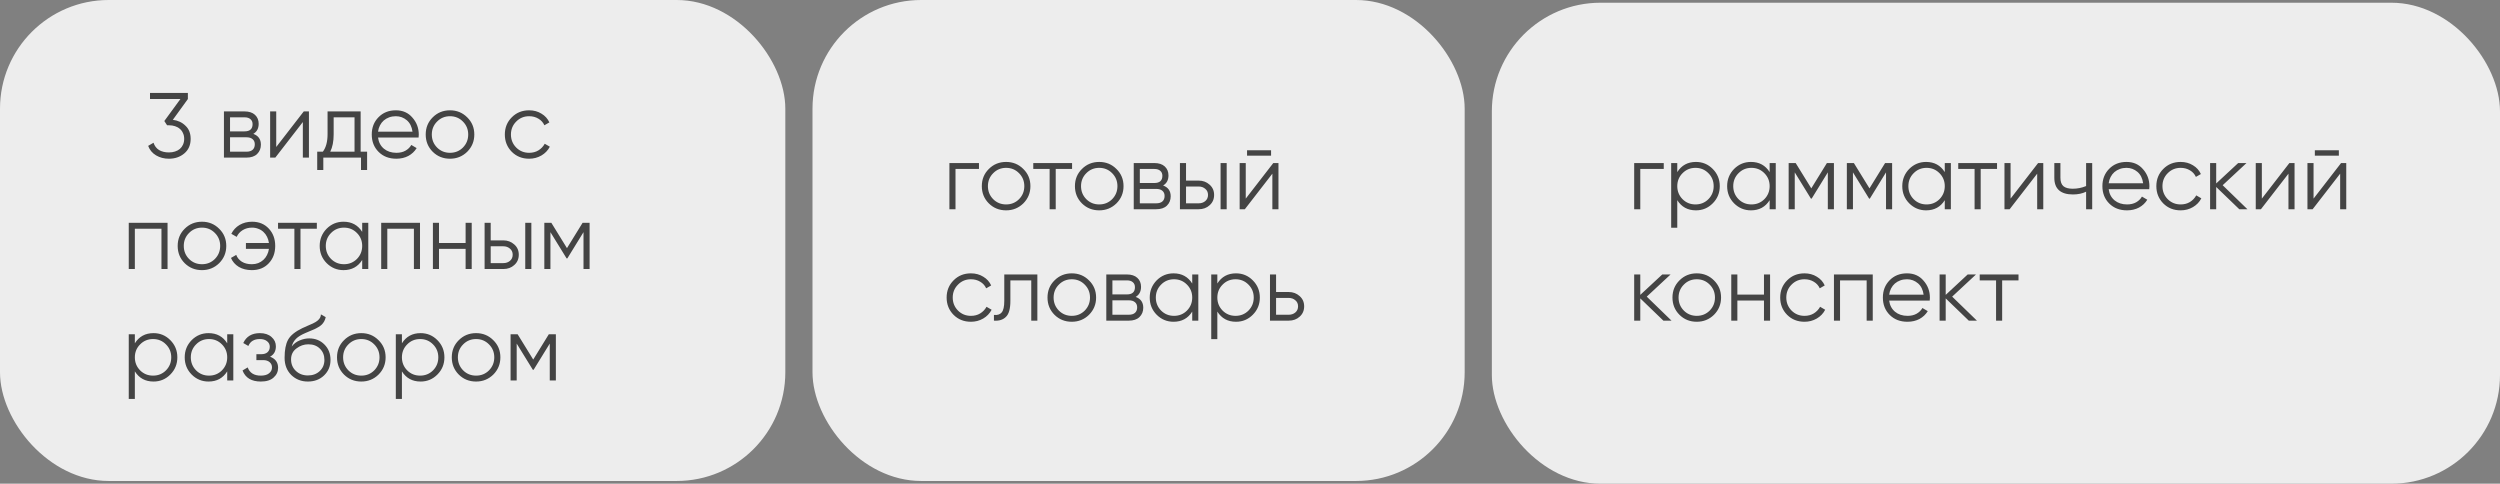
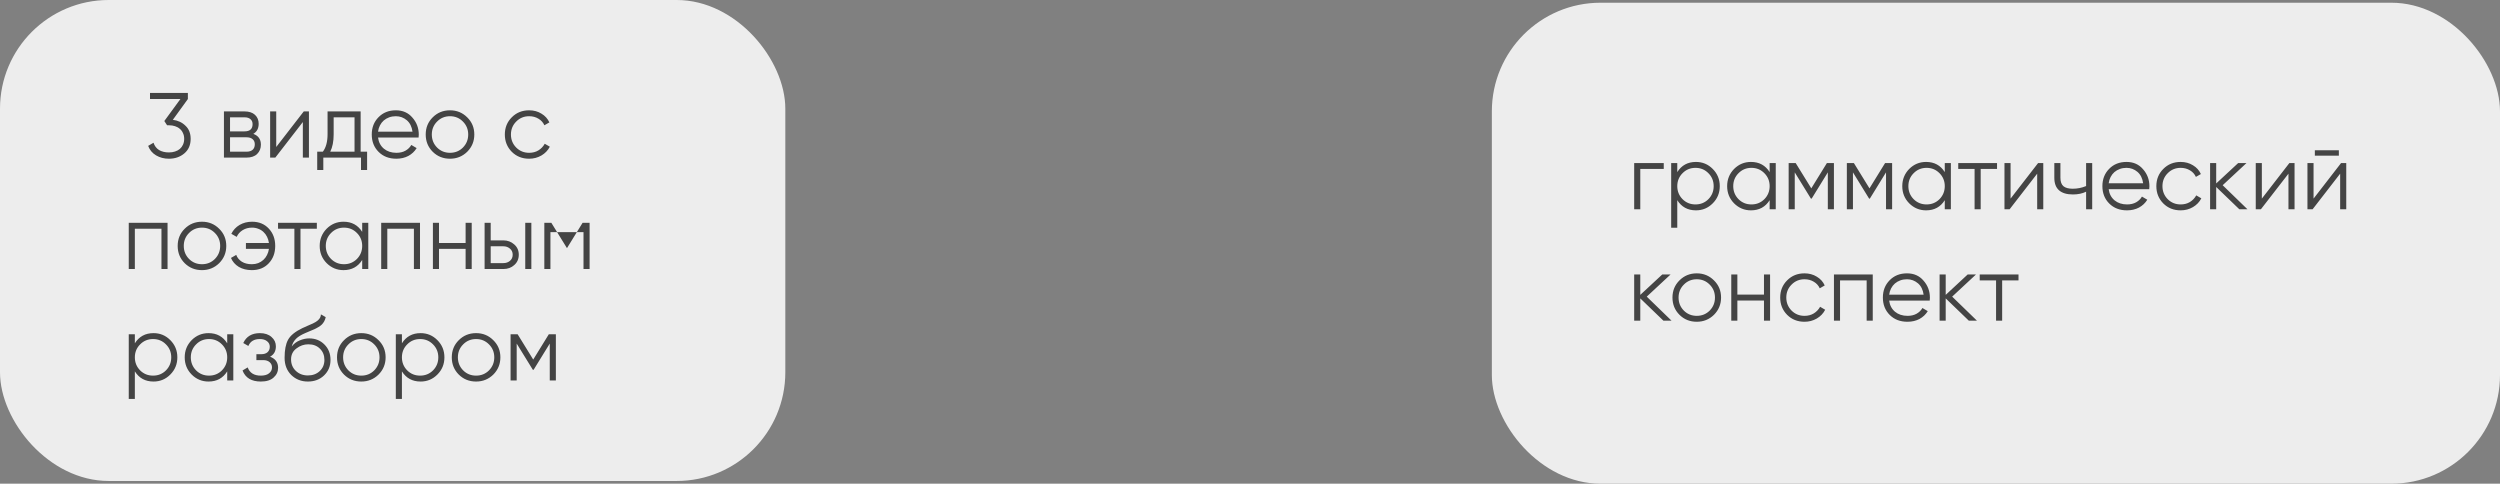
<svg xmlns="http://www.w3.org/2000/svg" width="920" height="178" viewBox="0 0 920 178" fill="none">
  <rect x="0" y="0" width="920" height="178" fill="#808080" stroke="none" />
  <rect data-figma-bg-blur-radius="15.2455" width="289" height="177" rx="40" fill="#EDEDED" />
-   <rect data-figma-bg-blur-radius="15.2455" x="299" width="240" height="177" rx="40" fill="#EDEDED" />
  <rect data-figma-bg-blur-radius="15.2455" x="549" y="1" width="371" height="177" rx="40" fill="#EDEDED" />
-   <path d="M63.598 44.094C65.479 44.321 67.043 45.057 68.29 46.304C69.537 47.483 70.16 49.081 70.16 51.098C70.16 53.365 69.378 55.155 67.814 56.47C66.273 57.762 64.391 58.408 62.17 58.408C60.402 58.408 58.827 58 57.444 57.184C56.061 56.368 55.087 55.201 54.52 53.682L56.492 52.526C56.877 53.705 57.557 54.6 58.532 55.212C59.529 55.801 60.742 56.096 62.17 56.096C62.986 56.096 63.734 55.983 64.414 55.756C65.117 55.529 65.706 55.212 66.182 54.804C66.681 54.373 67.066 53.852 67.338 53.24C67.633 52.605 67.78 51.891 67.78 51.098C67.78 50.305 67.633 49.602 67.338 48.99C67.066 48.355 66.681 47.834 66.182 47.426C65.706 46.995 65.117 46.667 64.414 46.44C63.734 46.213 62.986 46.1 62.17 46.1V46.066L62.136 46.1H61.49L60.47 44.536L66.386 36.444H55.2V34.2H69.14V36.444L63.598 44.094ZM93.221 49.262C95.08 49.942 96.009 51.268 96.009 53.24C96.009 54.623 95.545 55.767 94.615 56.674C93.709 57.558 92.394 58 90.671 58H82.409V41H89.991C91.646 41 92.927 41.419 93.833 42.258C94.74 43.097 95.193 44.196 95.193 45.556C95.193 47.256 94.536 48.491 93.221 49.262ZM84.653 43.176V48.344H89.991C91.963 48.344 92.949 47.46 92.949 45.692C92.949 44.899 92.689 44.287 92.167 43.856C91.669 43.403 90.943 43.176 89.991 43.176H84.653ZM90.671 55.824C91.691 55.824 92.462 55.586 92.983 55.11C93.505 54.634 93.765 53.965 93.765 53.104C93.765 52.311 93.505 51.687 92.983 51.234C92.462 50.758 91.691 50.52 90.671 50.52H84.653V55.824H90.671ZM111.785 41H113.689V58H111.445V44.91L101.313 58H99.409V41H101.653V54.09L111.785 41ZM132.715 55.824H135.095V62.556H132.851V58H118.979V62.556H116.735V55.824H118.809C119.965 54.305 120.543 52.163 120.543 49.398V41H132.715V55.824ZM130.471 55.824V43.176H122.787V49.398C122.787 52.027 122.367 54.169 121.529 55.824H130.471ZM145.679 40.592C148.218 40.592 150.247 41.487 151.765 43.278C153.329 45.046 154.111 47.143 154.111 49.568C154.111 49.681 154.1 49.829 154.077 50.01C154.077 50.191 154.066 50.395 154.043 50.622H139.117C139.344 52.345 140.069 53.716 141.293 54.736C142.517 55.733 144.047 56.232 145.883 56.232C147.175 56.232 148.286 55.971 149.215 55.45C150.167 54.906 150.881 54.203 151.357 53.342L153.329 54.498C152.581 55.722 151.561 56.685 150.269 57.388C148.977 58.068 147.504 58.408 145.849 58.408C143.175 58.408 140.999 57.569 139.321 55.892C137.644 54.215 136.805 52.084 136.805 49.5C136.805 46.939 137.633 44.819 139.287 43.142C140.942 41.442 143.073 40.592 145.679 40.592ZM145.679 42.768C144.795 42.768 143.979 42.904 143.231 43.176C142.483 43.448 141.815 43.833 141.225 44.332C140.659 44.831 140.194 45.431 139.831 46.134C139.469 46.837 139.231 47.607 139.117 48.446H151.799C151.55 46.633 150.859 45.239 149.725 44.264C148.547 43.267 147.198 42.768 145.679 42.768ZM171.927 55.858C170.181 57.558 168.073 58.408 165.603 58.408C163.087 58.408 160.967 57.558 159.245 55.858C157.522 54.135 156.661 52.016 156.661 49.5C156.661 46.984 157.522 44.876 159.245 43.176C160.967 41.453 163.087 40.592 165.603 40.592C168.096 40.592 170.204 41.453 171.927 43.176C173.672 44.876 174.545 46.984 174.545 49.5C174.545 51.993 173.672 54.113 171.927 55.858ZM160.843 54.294C162.135 55.586 163.721 56.232 165.603 56.232C167.484 56.232 169.071 55.586 170.363 54.294C171.655 52.979 172.301 51.381 172.301 49.5C172.301 47.619 171.655 46.032 170.363 44.74C169.071 43.425 167.484 42.768 165.603 42.768C163.721 42.768 162.135 43.425 160.843 44.74C159.551 46.032 158.905 47.619 158.905 49.5C158.905 51.381 159.551 52.979 160.843 54.294ZM194.722 58.408C192.161 58.408 190.03 57.558 188.33 55.858C186.63 54.135 185.78 52.016 185.78 49.5C185.78 46.984 186.63 44.876 188.33 43.176C190.03 41.453 192.161 40.592 194.722 40.592C196.422 40.592 197.929 41 199.244 41.816C200.581 42.609 201.556 43.686 202.168 45.046L200.332 46.1C199.879 45.08 199.153 44.275 198.156 43.686C197.159 43.074 196.014 42.768 194.722 42.768C192.841 42.768 191.254 43.425 189.962 44.74C188.67 46.032 188.024 47.619 188.024 49.5C188.024 51.381 188.67 52.979 189.962 54.294C191.254 55.586 192.841 56.232 194.722 56.232C196.014 56.232 197.147 55.937 198.122 55.348C199.119 54.736 199.901 53.92 200.468 52.9L202.338 53.988C201.635 55.348 200.604 56.425 199.244 57.218C197.884 58.011 196.377 58.408 194.722 58.408ZM61.66 82V99H59.416V84.176H49.624V99H47.38V82H61.66ZM80.651 96.858C78.906 98.558 76.798 99.408 74.327 99.408C71.811 99.408 69.692 98.558 67.969 96.858C66.247 95.135 65.385 93.016 65.385 90.5C65.385 87.984 66.247 85.876 67.969 84.176C69.692 82.453 71.811 81.592 74.327 81.592C76.821 81.592 78.929 82.453 80.651 84.176C82.397 85.876 83.269 87.984 83.269 90.5C83.269 92.993 82.397 95.113 80.651 96.858ZM69.567 95.294C70.859 96.586 72.446 97.232 74.327 97.232C76.209 97.232 77.795 96.586 79.087 95.294C80.379 93.979 81.025 92.381 81.025 90.5C81.025 88.619 80.379 87.032 79.087 85.74C77.795 84.425 76.209 83.768 74.327 83.768C72.446 83.768 70.859 84.425 69.567 85.74C68.275 87.032 67.629 88.619 67.629 90.5C67.629 92.381 68.275 93.979 69.567 95.294ZM92.745 81.592C95.306 81.592 97.368 82.442 98.933 84.142C100.497 85.819 101.279 87.939 101.279 90.5C101.279 93.084 100.485 95.215 98.898 96.892C97.335 98.569 95.26 99.408 92.677 99.408C90.841 99.408 89.243 99.011 87.882 98.218C86.545 97.402 85.582 96.303 84.993 94.92L86.93 93.798C87.316 94.841 88.007 95.679 89.004 96.314C90.002 96.926 91.226 97.232 92.677 97.232C93.515 97.232 94.297 97.096 95.022 96.824C95.748 96.529 96.382 96.133 96.927 95.634C97.471 95.135 97.912 94.546 98.252 93.866C98.615 93.163 98.853 92.404 98.966 91.588H90.501V89.412H98.966C98.853 88.596 98.626 87.848 98.287 87.168C97.947 86.465 97.504 85.865 96.96 85.366C96.439 84.867 95.816 84.482 95.091 84.21C94.365 83.915 93.583 83.768 92.745 83.768C91.453 83.768 90.308 84.074 89.311 84.686C88.313 85.298 87.576 86.125 87.1 87.168L85.129 86.046C85.808 84.663 86.817 83.575 88.154 82.782C89.514 81.989 91.044 81.592 92.745 81.592ZM116.597 82V84.176H110.579V99H108.335V84.176H102.317V82H116.597ZM133.287 82H135.531V99H133.287V95.668C131.723 98.161 129.434 99.408 126.419 99.408C123.994 99.408 121.92 98.547 120.197 96.824C118.497 95.101 117.647 92.993 117.647 90.5C117.647 88.029 118.497 85.921 120.197 84.176C121.92 82.453 123.994 81.592 126.419 81.592C129.434 81.592 131.723 82.839 133.287 85.332V82ZM121.829 95.294C123.121 96.586 124.708 97.232 126.589 97.232C128.47 97.232 130.057 96.586 131.349 95.294C132.641 93.979 133.287 92.381 133.287 90.5C133.287 88.619 132.641 87.032 131.349 85.74C130.057 84.425 128.47 83.768 126.589 83.768C124.708 83.768 123.121 84.425 121.829 85.74C120.537 87.032 119.891 88.619 119.891 90.5C119.891 92.381 120.537 93.979 121.829 95.294ZM154.562 82V99H152.318V84.176H142.526V99H140.282V82H154.562ZM171.344 82H173.588V99H171.344V91.588H161.552V99H159.308V82H161.552V89.412H171.344V82ZM185.235 88.46C186.799 88.46 188.136 88.959 189.247 89.956C190.358 90.931 190.913 92.189 190.913 93.73C190.913 95.294 190.358 96.563 189.247 97.538C188.182 98.513 186.844 99 185.235 99H178.333V82H180.577V88.46H185.235ZM193.293 82H195.537V99H193.293V82ZM185.235 96.824C186.187 96.824 186.992 96.552 187.649 96.008C188.329 95.441 188.669 94.682 188.669 93.73C188.669 92.778 188.329 92.03 187.649 91.486C186.992 90.919 186.187 90.636 185.235 90.636H180.577V96.824H185.235ZM216.974 82V99H214.73V85.434L208.78 95.09H208.508L202.558 85.434V99H200.314V82H202.898L208.644 91.316L214.39 82H216.974ZM56.492 122.592C58.917 122.592 60.98 123.453 62.68 125.176C64.403 126.899 65.264 129.007 65.264 131.5C65.264 133.993 64.403 136.101 62.68 137.824C60.98 139.547 58.917 140.408 56.492 140.408C53.477 140.408 51.188 139.161 49.624 136.668V146.8H47.38V123H49.624V126.332C51.188 123.839 53.477 122.592 56.492 122.592ZM51.562 136.294C52.854 137.586 54.441 138.232 56.322 138.232C58.203 138.232 59.79 137.586 61.082 136.294C62.374 134.979 63.02 133.381 63.02 131.5C63.02 129.619 62.374 128.032 61.082 126.74C59.79 125.425 58.203 124.768 56.322 124.768C54.441 124.768 52.854 125.425 51.562 126.74C50.27 128.032 49.624 129.619 49.624 131.5C49.624 133.381 50.27 134.979 51.562 136.294ZM83.615 123H85.859V140H83.615V136.668C82.051 139.161 79.762 140.408 76.747 140.408C74.322 140.408 72.248 139.547 70.525 137.824C68.825 136.101 67.975 133.993 67.975 131.5C67.975 129.029 68.825 126.921 70.525 125.176C72.248 123.453 74.322 122.592 76.747 122.592C79.762 122.592 82.051 123.839 83.615 126.332V123ZM72.157 136.294C73.449 137.586 75.036 138.232 76.917 138.232C78.799 138.232 80.385 137.586 81.677 136.294C82.969 134.979 83.615 133.381 83.615 131.5C83.615 129.619 82.969 128.032 81.677 126.74C80.385 125.425 78.799 124.768 76.917 124.768C75.036 124.768 73.449 125.425 72.157 126.74C70.865 128.032 70.219 129.619 70.219 131.5C70.219 133.381 70.865 134.979 72.157 136.294ZM99.382 131.262C101.354 132.01 102.34 133.37 102.34 135.342C102.34 136.77 101.785 137.971 100.674 138.946C99.609 139.921 98.045 140.408 95.983 140.408C92.537 140.408 90.293 139.048 89.251 136.328L91.154 135.206C91.88 137.223 93.489 138.232 95.983 138.232C97.297 138.232 98.306 137.949 99.008 137.382C99.734 136.815 100.096 136.09 100.096 135.206C100.096 134.413 99.802 133.767 99.213 133.268C98.646 132.769 97.853 132.52 96.832 132.52H94.35V130.344H96.153C97.127 130.344 97.886 130.106 98.43 129.63C98.997 129.131 99.281 128.451 99.281 127.59C99.281 126.774 98.952 126.105 98.294 125.584C97.637 125.04 96.753 124.768 95.642 124.768C93.512 124.768 92.095 125.618 91.392 127.318L89.522 126.23C90.656 123.805 92.696 122.592 95.642 122.592C97.433 122.592 98.861 123.068 99.927 124.02C100.992 124.949 101.524 126.094 101.524 127.454C101.524 129.222 100.81 130.491 99.382 131.262ZM113.299 140.408C110.874 140.408 108.834 139.603 107.179 137.994C105.547 136.362 104.731 134.254 104.731 131.67C104.731 128.769 105.162 126.547 106.023 125.006C106.884 123.442 108.63 122.025 111.259 120.756C111.508 120.643 111.792 120.518 112.109 120.382C112.449 120.223 112.823 120.053 113.231 119.872C114.024 119.555 114.648 119.283 115.101 119.056C115.441 118.897 115.781 118.716 116.121 118.512C116.484 118.285 116.812 118.036 117.107 117.764C117.402 117.492 117.64 117.186 117.821 116.846C118.002 116.483 118.093 116.098 118.093 115.69L119.861 116.71C119.748 117.277 119.566 117.787 119.317 118.24C119.045 118.716 118.762 119.101 118.467 119.396C118.195 119.691 117.753 120.019 117.141 120.382C116.846 120.563 116.586 120.711 116.359 120.824C116.132 120.937 115.928 121.039 115.747 121.13L114.047 121.844L112.449 122.524C111.656 122.864 110.976 123.204 110.409 123.544C109.842 123.884 109.355 124.258 108.947 124.666C108.562 125.051 108.233 125.482 107.961 125.958C107.712 126.411 107.508 126.933 107.349 127.522C108.12 126.502 109.094 125.754 110.273 125.278C111.452 124.779 112.619 124.53 113.775 124.53C116.042 124.53 117.912 125.278 119.385 126.774C120.881 128.247 121.629 130.14 121.629 132.452C121.629 134.741 120.836 136.645 119.249 138.164C117.685 139.66 115.702 140.408 113.299 140.408ZM113.299 138.164C115.067 138.164 116.518 137.631 117.651 136.566C118.807 135.478 119.385 134.107 119.385 132.452C119.385 130.775 118.841 129.403 117.753 128.338C116.688 127.25 115.26 126.706 113.469 126.706C111.86 126.706 110.398 127.216 109.083 128.236C107.768 129.211 107.111 130.548 107.111 132.248C107.111 133.971 107.7 135.387 108.879 136.498C110.058 137.609 111.531 138.164 113.299 138.164ZM139.288 137.858C137.543 139.558 135.435 140.408 132.964 140.408C130.448 140.408 128.329 139.558 126.606 137.858C124.883 136.135 124.022 134.016 124.022 131.5C124.022 128.984 124.883 126.876 126.606 125.176C128.329 123.453 130.448 122.592 132.964 122.592C135.457 122.592 137.565 123.453 139.288 125.176C141.033 126.876 141.906 128.984 141.906 131.5C141.906 133.993 141.033 136.113 139.288 137.858ZM128.204 136.294C129.496 137.586 131.083 138.232 132.964 138.232C134.845 138.232 136.432 137.586 137.724 136.294C139.016 134.979 139.662 133.381 139.662 131.5C139.662 129.619 139.016 128.032 137.724 126.74C136.432 125.425 134.845 124.768 132.964 124.768C131.083 124.768 129.496 125.425 128.204 126.74C126.912 128.032 126.266 129.619 126.266 131.5C126.266 133.381 126.912 134.979 128.204 136.294ZM154.773 122.592C157.199 122.592 159.261 123.453 160.961 125.176C162.684 126.899 163.545 129.007 163.545 131.5C163.545 133.993 162.684 136.101 160.961 137.824C159.261 139.547 157.199 140.408 154.773 140.408C151.759 140.408 149.469 139.161 147.905 136.668V146.8H145.661V123H147.905V126.332C149.469 123.839 151.759 122.592 154.773 122.592ZM149.843 136.294C151.135 137.586 152.722 138.232 154.603 138.232C156.485 138.232 158.071 137.586 159.363 136.294C160.655 134.979 161.301 133.381 161.301 131.5C161.301 129.619 160.655 128.032 159.363 126.74C158.071 125.425 156.485 124.768 154.603 124.768C152.722 124.768 151.135 125.425 149.843 126.74C148.551 128.032 147.905 129.619 147.905 131.5C147.905 133.381 148.551 134.979 149.843 136.294ZM181.522 137.858C179.777 139.558 177.669 140.408 175.198 140.408C172.682 140.408 170.563 139.558 168.84 137.858C167.118 136.135 166.256 134.016 166.256 131.5C166.256 128.984 167.118 126.876 168.84 125.176C170.563 123.453 172.682 122.592 175.198 122.592C177.692 122.592 179.8 123.453 181.522 125.176C183.268 126.876 184.14 128.984 184.14 131.5C184.14 133.993 183.268 136.113 181.522 137.858ZM170.438 136.294C171.73 137.586 173.317 138.232 175.198 138.232C177.08 138.232 178.666 137.586 179.958 136.294C181.25 134.979 181.896 133.381 181.896 131.5C181.896 129.619 181.25 128.032 179.958 126.74C178.666 125.425 177.08 124.768 175.198 124.768C173.317 124.768 171.73 125.425 170.438 126.74C169.146 128.032 168.5 129.619 168.5 131.5C168.5 133.381 169.146 134.979 170.438 136.294ZM204.556 123V140H202.312V126.434L196.362 136.09H196.09L190.14 126.434V140H187.896V123H190.48L196.226 132.316L201.972 123H204.556Z" fill="#444444" />
-   <path d="M360.26 60V62.176H351.624V77H349.38V60H360.26ZM376.575 74.858C374.83 76.558 372.722 77.408 370.251 77.408C367.735 77.408 365.616 76.558 363.893 74.858C362.171 73.135 361.309 71.016 361.309 68.5C361.309 65.984 362.171 63.876 363.893 62.176C365.616 60.453 367.735 59.592 370.251 59.592C372.745 59.592 374.853 60.453 376.575 62.176C378.321 63.876 379.193 65.984 379.193 68.5C379.193 70.993 378.321 73.113 376.575 74.858ZM365.491 73.294C366.783 74.586 368.37 75.232 370.251 75.232C372.133 75.232 373.719 74.586 375.011 73.294C376.303 71.979 376.949 70.381 376.949 68.5C376.949 66.619 376.303 65.032 375.011 63.74C373.719 62.425 372.133 61.768 370.251 61.768C368.37 61.768 366.783 62.425 365.491 63.74C364.199 65.032 363.553 66.619 363.553 68.5C363.553 70.381 364.199 71.979 365.491 73.294ZM394.524 60V62.176H388.506V77H386.262V62.176H380.244V60H394.524ZM410.841 74.858C409.096 76.558 406.988 77.408 404.517 77.408C402.001 77.408 399.882 76.558 398.159 74.858C396.436 73.135 395.575 71.016 395.575 68.5C395.575 65.984 396.436 63.876 398.159 62.176C399.882 60.453 402.001 59.592 404.517 59.592C407.01 59.592 409.118 60.453 410.841 62.176C412.586 63.876 413.459 65.984 413.459 68.5C413.459 70.993 412.586 73.113 410.841 74.858ZM399.757 73.294C401.049 74.586 402.636 75.232 404.517 75.232C406.398 75.232 407.985 74.586 409.277 73.294C410.569 71.979 411.215 70.381 411.215 68.5C411.215 66.619 410.569 65.032 409.277 63.74C407.985 62.425 406.398 61.768 404.517 61.768C402.636 61.768 401.049 62.425 399.757 63.74C398.465 65.032 397.819 66.619 397.819 68.5C397.819 70.381 398.465 71.979 399.757 73.294ZM428.026 68.262C429.885 68.942 430.814 70.268 430.814 72.24C430.814 73.623 430.349 74.767 429.42 75.674C428.513 76.558 427.199 77 425.476 77H417.214V60H424.796C426.451 60 427.731 60.419 428.638 61.258C429.545 62.097 429.998 63.196 429.998 64.556C429.998 66.256 429.341 67.491 428.026 68.262ZM419.458 62.176V67.344H424.796C426.768 67.344 427.754 66.46 427.754 64.692C427.754 63.899 427.493 63.287 426.972 62.856C426.473 62.403 425.748 62.176 424.796 62.176H419.458ZM425.476 74.824C426.496 74.824 427.267 74.586 427.788 74.11C428.309 73.634 428.57 72.965 428.57 72.104C428.57 71.311 428.309 70.687 427.788 70.234C427.267 69.758 426.496 69.52 425.476 69.52H419.458V74.824H425.476ZM441.116 66.46C442.68 66.46 444.017 66.959 445.128 67.956C446.239 68.931 446.794 70.189 446.794 71.73C446.794 73.294 446.239 74.563 445.128 75.538C444.063 76.513 442.725 77 441.116 77H434.214V60H436.458V66.46H441.116ZM449.174 60H451.418V77H449.174V60ZM441.116 74.824C442.068 74.824 442.873 74.552 443.53 74.008C444.21 73.441 444.55 72.682 444.55 71.73C444.55 70.778 444.21 70.03 443.53 69.486C442.873 68.919 442.068 68.636 441.116 68.636H436.458V74.824H441.116ZM458.914 57.28V55.308H467.754V57.28H458.914ZM468.57 60H470.474V77H468.23V63.91L458.098 77H456.194V60H458.438V73.09L468.57 60ZM357.302 118.408C354.741 118.408 352.61 117.558 350.91 115.858C349.21 114.135 348.36 112.016 348.36 109.5C348.36 106.984 349.21 104.876 350.91 103.176C352.61 101.453 354.741 100.592 357.302 100.592C359.002 100.592 360.509 101 361.824 101.816C363.161 102.609 364.136 103.686 364.748 105.046L362.912 106.1C362.459 105.08 361.733 104.275 360.736 103.686C359.739 103.074 358.594 102.768 357.302 102.768C355.421 102.768 353.834 103.425 352.542 104.74C351.25 106.032 350.604 107.619 350.604 109.5C350.604 111.381 351.25 112.979 352.542 114.294C353.834 115.586 355.421 116.232 357.302 116.232C358.594 116.232 359.727 115.937 360.702 115.348C361.699 114.736 362.481 113.92 363.048 112.9L364.918 113.988C364.215 115.348 363.184 116.425 361.824 117.218C360.464 118.011 358.957 118.408 357.302 118.408ZM381.748 101V118H379.504V103.176H371.82V110.758C371.82 113.614 371.276 115.563 370.188 116.606C369.122 117.671 367.649 118.136 365.768 118V115.892C367.06 116.028 368.012 115.722 368.624 114.974C369.258 114.226 369.576 112.821 369.576 110.758V101H381.748ZM400.747 115.858C399.002 117.558 396.894 118.408 394.423 118.408C391.907 118.408 389.788 117.558 388.065 115.858C386.342 114.135 385.481 112.016 385.481 109.5C385.481 106.984 386.342 104.876 388.065 103.176C389.788 101.453 391.907 100.592 394.423 100.592C396.916 100.592 399.024 101.453 400.747 103.176C402.492 104.876 403.365 106.984 403.365 109.5C403.365 111.993 402.492 114.113 400.747 115.858ZM389.663 114.294C390.955 115.586 392.542 116.232 394.423 116.232C396.304 116.232 397.891 115.586 399.183 114.294C400.475 112.979 401.121 111.381 401.121 109.5C401.121 107.619 400.475 106.032 399.183 104.74C397.891 103.425 396.304 102.768 394.423 102.768C392.542 102.768 390.955 103.425 389.663 104.74C388.371 106.032 387.725 107.619 387.725 109.5C387.725 111.381 388.371 112.979 389.663 114.294ZM417.932 109.262C419.791 109.942 420.72 111.268 420.72 113.24C420.72 114.623 420.256 115.767 419.326 116.674C418.42 117.558 417.105 118 415.382 118H407.12V101H414.702C416.357 101 417.638 101.419 418.544 102.258C419.451 103.097 419.904 104.196 419.904 105.556C419.904 107.256 419.247 108.491 417.932 109.262ZM409.364 103.176V108.344H414.702C416.674 108.344 417.66 107.46 417.66 105.692C417.66 104.899 417.4 104.287 416.878 103.856C416.38 103.403 415.654 103.176 414.702 103.176H409.364ZM415.382 115.824C416.402 115.824 417.173 115.586 417.694 115.11C418.216 114.634 418.476 113.965 418.476 113.104C418.476 112.311 418.216 111.687 417.694 111.234C417.173 110.758 416.402 110.52 415.382 110.52H409.364V115.824H415.382ZM438.74 101H440.984V118H438.74V114.668C437.176 117.161 434.887 118.408 431.872 118.408C429.447 118.408 427.373 117.547 425.65 115.824C423.95 114.101 423.1 111.993 423.1 109.5C423.1 107.029 423.95 104.921 425.65 103.176C427.373 101.453 429.447 100.592 431.872 100.592C434.887 100.592 437.176 101.839 438.74 104.332V101ZM427.282 114.294C428.574 115.586 430.161 116.232 432.042 116.232C433.924 116.232 435.51 115.586 436.802 114.294C438.094 112.979 438.74 111.381 438.74 109.5C438.74 107.619 438.094 106.032 436.802 104.74C435.51 103.425 433.924 102.768 432.042 102.768C430.161 102.768 428.574 103.425 427.282 104.74C425.99 106.032 425.344 107.619 425.344 109.5C425.344 111.381 425.99 112.979 427.282 114.294ZM454.847 100.592C457.273 100.592 459.335 101.453 461.035 103.176C462.758 104.899 463.619 107.007 463.619 109.5C463.619 111.993 462.758 114.101 461.035 115.824C459.335 117.547 457.273 118.408 454.847 118.408C451.833 118.408 449.543 117.161 447.979 114.668V124.8H445.735V101H447.979V104.332C449.543 101.839 451.833 100.592 454.847 100.592ZM449.917 114.294C451.209 115.586 452.796 116.232 454.677 116.232C456.559 116.232 458.145 115.586 459.437 114.294C460.729 112.979 461.375 111.381 461.375 109.5C461.375 107.619 460.729 106.032 459.437 104.74C458.145 103.425 456.559 102.768 454.677 102.768C452.796 102.768 451.209 103.425 449.917 104.74C448.625 106.032 447.979 107.619 447.979 109.5C447.979 111.381 448.625 112.979 449.917 114.294ZM474.253 107.46C475.817 107.46 477.154 107.959 478.265 108.956C479.375 109.931 479.931 111.189 479.931 112.73C479.931 114.294 479.375 115.563 478.265 116.538C477.199 117.513 475.862 118 474.253 118H467.351V101H469.595V107.46H474.253ZM474.253 115.824C475.205 115.824 476.009 115.552 476.667 115.008C477.347 114.441 477.687 113.682 477.687 112.73C477.687 111.778 477.347 111.03 476.667 110.486C476.009 109.919 475.205 109.636 474.253 109.636H469.595V115.824H474.253Z" fill="#444444" />
+   <path d="M63.598 44.094C65.479 44.321 67.043 45.057 68.29 46.304C69.537 47.483 70.16 49.081 70.16 51.098C70.16 53.365 69.378 55.155 67.814 56.47C66.273 57.762 64.391 58.408 62.17 58.408C60.402 58.408 58.827 58 57.444 57.184C56.061 56.368 55.087 55.201 54.52 53.682L56.492 52.526C56.877 53.705 57.557 54.6 58.532 55.212C59.529 55.801 60.742 56.096 62.17 56.096C62.986 56.096 63.734 55.983 64.414 55.756C65.117 55.529 65.706 55.212 66.182 54.804C66.681 54.373 67.066 53.852 67.338 53.24C67.633 52.605 67.78 51.891 67.78 51.098C67.78 50.305 67.633 49.602 67.338 48.99C67.066 48.355 66.681 47.834 66.182 47.426C65.706 46.995 65.117 46.667 64.414 46.44C63.734 46.213 62.986 46.1 62.17 46.1V46.066L62.136 46.1H61.49L60.47 44.536L66.386 36.444H55.2V34.2H69.14V36.444L63.598 44.094ZM93.221 49.262C95.08 49.942 96.009 51.268 96.009 53.24C96.009 54.623 95.545 55.767 94.615 56.674C93.709 57.558 92.394 58 90.671 58H82.409V41H89.991C91.646 41 92.927 41.419 93.833 42.258C94.74 43.097 95.193 44.196 95.193 45.556C95.193 47.256 94.536 48.491 93.221 49.262ZM84.653 43.176V48.344H89.991C91.963 48.344 92.949 47.46 92.949 45.692C92.949 44.899 92.689 44.287 92.167 43.856C91.669 43.403 90.943 43.176 89.991 43.176H84.653ZM90.671 55.824C91.691 55.824 92.462 55.586 92.983 55.11C93.505 54.634 93.765 53.965 93.765 53.104C93.765 52.311 93.505 51.687 92.983 51.234C92.462 50.758 91.691 50.52 90.671 50.52H84.653V55.824H90.671ZM111.785 41H113.689V58H111.445V44.91L101.313 58H99.409V41H101.653V54.09L111.785 41ZM132.715 55.824H135.095V62.556H132.851V58H118.979V62.556H116.735V55.824H118.809C119.965 54.305 120.543 52.163 120.543 49.398V41H132.715V55.824ZM130.471 55.824V43.176H122.787V49.398C122.787 52.027 122.367 54.169 121.529 55.824H130.471ZM145.679 40.592C148.218 40.592 150.247 41.487 151.765 43.278C153.329 45.046 154.111 47.143 154.111 49.568C154.111 49.681 154.1 49.829 154.077 50.01C154.077 50.191 154.066 50.395 154.043 50.622H139.117C139.344 52.345 140.069 53.716 141.293 54.736C142.517 55.733 144.047 56.232 145.883 56.232C147.175 56.232 148.286 55.971 149.215 55.45C150.167 54.906 150.881 54.203 151.357 53.342L153.329 54.498C152.581 55.722 151.561 56.685 150.269 57.388C148.977 58.068 147.504 58.408 145.849 58.408C143.175 58.408 140.999 57.569 139.321 55.892C137.644 54.215 136.805 52.084 136.805 49.5C136.805 46.939 137.633 44.819 139.287 43.142C140.942 41.442 143.073 40.592 145.679 40.592ZM145.679 42.768C144.795 42.768 143.979 42.904 143.231 43.176C142.483 43.448 141.815 43.833 141.225 44.332C140.659 44.831 140.194 45.431 139.831 46.134C139.469 46.837 139.231 47.607 139.117 48.446H151.799C151.55 46.633 150.859 45.239 149.725 44.264C148.547 43.267 147.198 42.768 145.679 42.768ZM171.927 55.858C170.181 57.558 168.073 58.408 165.603 58.408C163.087 58.408 160.967 57.558 159.245 55.858C157.522 54.135 156.661 52.016 156.661 49.5C156.661 46.984 157.522 44.876 159.245 43.176C160.967 41.453 163.087 40.592 165.603 40.592C168.096 40.592 170.204 41.453 171.927 43.176C173.672 44.876 174.545 46.984 174.545 49.5C174.545 51.993 173.672 54.113 171.927 55.858ZM160.843 54.294C162.135 55.586 163.721 56.232 165.603 56.232C167.484 56.232 169.071 55.586 170.363 54.294C171.655 52.979 172.301 51.381 172.301 49.5C172.301 47.619 171.655 46.032 170.363 44.74C169.071 43.425 167.484 42.768 165.603 42.768C163.721 42.768 162.135 43.425 160.843 44.74C159.551 46.032 158.905 47.619 158.905 49.5C158.905 51.381 159.551 52.979 160.843 54.294ZM194.722 58.408C192.161 58.408 190.03 57.558 188.33 55.858C186.63 54.135 185.78 52.016 185.78 49.5C185.78 46.984 186.63 44.876 188.33 43.176C190.03 41.453 192.161 40.592 194.722 40.592C196.422 40.592 197.929 41 199.244 41.816C200.581 42.609 201.556 43.686 202.168 45.046L200.332 46.1C199.879 45.08 199.153 44.275 198.156 43.686C197.159 43.074 196.014 42.768 194.722 42.768C192.841 42.768 191.254 43.425 189.962 44.74C188.67 46.032 188.024 47.619 188.024 49.5C188.024 51.381 188.67 52.979 189.962 54.294C191.254 55.586 192.841 56.232 194.722 56.232C196.014 56.232 197.147 55.937 198.122 55.348C199.119 54.736 199.901 53.92 200.468 52.9L202.338 53.988C201.635 55.348 200.604 56.425 199.244 57.218C197.884 58.011 196.377 58.408 194.722 58.408ZM61.66 82V99H59.416V84.176H49.624V99H47.38V82H61.66ZM80.651 96.858C78.906 98.558 76.798 99.408 74.327 99.408C71.811 99.408 69.692 98.558 67.969 96.858C66.247 95.135 65.385 93.016 65.385 90.5C65.385 87.984 66.247 85.876 67.969 84.176C69.692 82.453 71.811 81.592 74.327 81.592C76.821 81.592 78.929 82.453 80.651 84.176C82.397 85.876 83.269 87.984 83.269 90.5C83.269 92.993 82.397 95.113 80.651 96.858ZM69.567 95.294C70.859 96.586 72.446 97.232 74.327 97.232C76.209 97.232 77.795 96.586 79.087 95.294C80.379 93.979 81.025 92.381 81.025 90.5C81.025 88.619 80.379 87.032 79.087 85.74C77.795 84.425 76.209 83.768 74.327 83.768C72.446 83.768 70.859 84.425 69.567 85.74C68.275 87.032 67.629 88.619 67.629 90.5C67.629 92.381 68.275 93.979 69.567 95.294ZM92.745 81.592C95.306 81.592 97.368 82.442 98.933 84.142C100.497 85.819 101.279 87.939 101.279 90.5C101.279 93.084 100.485 95.215 98.898 96.892C97.335 98.569 95.26 99.408 92.677 99.408C90.841 99.408 89.243 99.011 87.882 98.218C86.545 97.402 85.582 96.303 84.993 94.92L86.93 93.798C87.316 94.841 88.007 95.679 89.004 96.314C90.002 96.926 91.226 97.232 92.677 97.232C93.515 97.232 94.297 97.096 95.022 96.824C95.748 96.529 96.382 96.133 96.927 95.634C97.471 95.135 97.912 94.546 98.252 93.866C98.615 93.163 98.853 92.404 98.966 91.588H90.501V89.412H98.966C98.853 88.596 98.626 87.848 98.287 87.168C97.947 86.465 97.504 85.865 96.96 85.366C96.439 84.867 95.816 84.482 95.091 84.21C94.365 83.915 93.583 83.768 92.745 83.768C91.453 83.768 90.308 84.074 89.311 84.686C88.313 85.298 87.576 86.125 87.1 87.168L85.129 86.046C85.808 84.663 86.817 83.575 88.154 82.782C89.514 81.989 91.044 81.592 92.745 81.592ZM116.597 82V84.176H110.579V99H108.335V84.176H102.317V82H116.597ZM133.287 82H135.531V99H133.287V95.668C131.723 98.161 129.434 99.408 126.419 99.408C123.994 99.408 121.92 98.547 120.197 96.824C118.497 95.101 117.647 92.993 117.647 90.5C117.647 88.029 118.497 85.921 120.197 84.176C121.92 82.453 123.994 81.592 126.419 81.592C129.434 81.592 131.723 82.839 133.287 85.332V82ZM121.829 95.294C123.121 96.586 124.708 97.232 126.589 97.232C128.47 97.232 130.057 96.586 131.349 95.294C132.641 93.979 133.287 92.381 133.287 90.5C133.287 88.619 132.641 87.032 131.349 85.74C130.057 84.425 128.47 83.768 126.589 83.768C124.708 83.768 123.121 84.425 121.829 85.74C120.537 87.032 119.891 88.619 119.891 90.5C119.891 92.381 120.537 93.979 121.829 95.294ZM154.562 82V99H152.318V84.176H142.526V99H140.282V82H154.562ZM171.344 82H173.588V99H171.344V91.588H161.552V99H159.308V82H161.552V89.412H171.344V82ZM185.235 88.46C186.799 88.46 188.136 88.959 189.247 89.956C190.358 90.931 190.913 92.189 190.913 93.73C190.913 95.294 190.358 96.563 189.247 97.538C188.182 98.513 186.844 99 185.235 99H178.333V82H180.577V88.46H185.235ZM193.293 82H195.537V99H193.293V82ZM185.235 96.824C186.187 96.824 186.992 96.552 187.649 96.008C188.329 95.441 188.669 94.682 188.669 93.73C188.669 92.778 188.329 92.03 187.649 91.486C186.992 90.919 186.187 90.636 185.235 90.636H180.577V96.824H185.235ZM216.974 82V99H214.73V85.434H208.508L202.558 85.434V99H200.314V82H202.898L208.644 91.316L214.39 82H216.974ZM56.492 122.592C58.917 122.592 60.98 123.453 62.68 125.176C64.403 126.899 65.264 129.007 65.264 131.5C65.264 133.993 64.403 136.101 62.68 137.824C60.98 139.547 58.917 140.408 56.492 140.408C53.477 140.408 51.188 139.161 49.624 136.668V146.8H47.38V123H49.624V126.332C51.188 123.839 53.477 122.592 56.492 122.592ZM51.562 136.294C52.854 137.586 54.441 138.232 56.322 138.232C58.203 138.232 59.79 137.586 61.082 136.294C62.374 134.979 63.02 133.381 63.02 131.5C63.02 129.619 62.374 128.032 61.082 126.74C59.79 125.425 58.203 124.768 56.322 124.768C54.441 124.768 52.854 125.425 51.562 126.74C50.27 128.032 49.624 129.619 49.624 131.5C49.624 133.381 50.27 134.979 51.562 136.294ZM83.615 123H85.859V140H83.615V136.668C82.051 139.161 79.762 140.408 76.747 140.408C74.322 140.408 72.248 139.547 70.525 137.824C68.825 136.101 67.975 133.993 67.975 131.5C67.975 129.029 68.825 126.921 70.525 125.176C72.248 123.453 74.322 122.592 76.747 122.592C79.762 122.592 82.051 123.839 83.615 126.332V123ZM72.157 136.294C73.449 137.586 75.036 138.232 76.917 138.232C78.799 138.232 80.385 137.586 81.677 136.294C82.969 134.979 83.615 133.381 83.615 131.5C83.615 129.619 82.969 128.032 81.677 126.74C80.385 125.425 78.799 124.768 76.917 124.768C75.036 124.768 73.449 125.425 72.157 126.74C70.865 128.032 70.219 129.619 70.219 131.5C70.219 133.381 70.865 134.979 72.157 136.294ZM99.382 131.262C101.354 132.01 102.34 133.37 102.34 135.342C102.34 136.77 101.785 137.971 100.674 138.946C99.609 139.921 98.045 140.408 95.983 140.408C92.537 140.408 90.293 139.048 89.251 136.328L91.154 135.206C91.88 137.223 93.489 138.232 95.983 138.232C97.297 138.232 98.306 137.949 99.008 137.382C99.734 136.815 100.096 136.09 100.096 135.206C100.096 134.413 99.802 133.767 99.213 133.268C98.646 132.769 97.853 132.52 96.832 132.52H94.35V130.344H96.153C97.127 130.344 97.886 130.106 98.43 129.63C98.997 129.131 99.281 128.451 99.281 127.59C99.281 126.774 98.952 126.105 98.294 125.584C97.637 125.04 96.753 124.768 95.642 124.768C93.512 124.768 92.095 125.618 91.392 127.318L89.522 126.23C90.656 123.805 92.696 122.592 95.642 122.592C97.433 122.592 98.861 123.068 99.927 124.02C100.992 124.949 101.524 126.094 101.524 127.454C101.524 129.222 100.81 130.491 99.382 131.262ZM113.299 140.408C110.874 140.408 108.834 139.603 107.179 137.994C105.547 136.362 104.731 134.254 104.731 131.67C104.731 128.769 105.162 126.547 106.023 125.006C106.884 123.442 108.63 122.025 111.259 120.756C111.508 120.643 111.792 120.518 112.109 120.382C112.449 120.223 112.823 120.053 113.231 119.872C114.024 119.555 114.648 119.283 115.101 119.056C115.441 118.897 115.781 118.716 116.121 118.512C116.484 118.285 116.812 118.036 117.107 117.764C117.402 117.492 117.64 117.186 117.821 116.846C118.002 116.483 118.093 116.098 118.093 115.69L119.861 116.71C119.748 117.277 119.566 117.787 119.317 118.24C119.045 118.716 118.762 119.101 118.467 119.396C118.195 119.691 117.753 120.019 117.141 120.382C116.846 120.563 116.586 120.711 116.359 120.824C116.132 120.937 115.928 121.039 115.747 121.13L114.047 121.844L112.449 122.524C111.656 122.864 110.976 123.204 110.409 123.544C109.842 123.884 109.355 124.258 108.947 124.666C108.562 125.051 108.233 125.482 107.961 125.958C107.712 126.411 107.508 126.933 107.349 127.522C108.12 126.502 109.094 125.754 110.273 125.278C111.452 124.779 112.619 124.53 113.775 124.53C116.042 124.53 117.912 125.278 119.385 126.774C120.881 128.247 121.629 130.14 121.629 132.452C121.629 134.741 120.836 136.645 119.249 138.164C117.685 139.66 115.702 140.408 113.299 140.408ZM113.299 138.164C115.067 138.164 116.518 137.631 117.651 136.566C118.807 135.478 119.385 134.107 119.385 132.452C119.385 130.775 118.841 129.403 117.753 128.338C116.688 127.25 115.26 126.706 113.469 126.706C111.86 126.706 110.398 127.216 109.083 128.236C107.768 129.211 107.111 130.548 107.111 132.248C107.111 133.971 107.7 135.387 108.879 136.498C110.058 137.609 111.531 138.164 113.299 138.164ZM139.288 137.858C137.543 139.558 135.435 140.408 132.964 140.408C130.448 140.408 128.329 139.558 126.606 137.858C124.883 136.135 124.022 134.016 124.022 131.5C124.022 128.984 124.883 126.876 126.606 125.176C128.329 123.453 130.448 122.592 132.964 122.592C135.457 122.592 137.565 123.453 139.288 125.176C141.033 126.876 141.906 128.984 141.906 131.5C141.906 133.993 141.033 136.113 139.288 137.858ZM128.204 136.294C129.496 137.586 131.083 138.232 132.964 138.232C134.845 138.232 136.432 137.586 137.724 136.294C139.016 134.979 139.662 133.381 139.662 131.5C139.662 129.619 139.016 128.032 137.724 126.74C136.432 125.425 134.845 124.768 132.964 124.768C131.083 124.768 129.496 125.425 128.204 126.74C126.912 128.032 126.266 129.619 126.266 131.5C126.266 133.381 126.912 134.979 128.204 136.294ZM154.773 122.592C157.199 122.592 159.261 123.453 160.961 125.176C162.684 126.899 163.545 129.007 163.545 131.5C163.545 133.993 162.684 136.101 160.961 137.824C159.261 139.547 157.199 140.408 154.773 140.408C151.759 140.408 149.469 139.161 147.905 136.668V146.8H145.661V123H147.905V126.332C149.469 123.839 151.759 122.592 154.773 122.592ZM149.843 136.294C151.135 137.586 152.722 138.232 154.603 138.232C156.485 138.232 158.071 137.586 159.363 136.294C160.655 134.979 161.301 133.381 161.301 131.5C161.301 129.619 160.655 128.032 159.363 126.74C158.071 125.425 156.485 124.768 154.603 124.768C152.722 124.768 151.135 125.425 149.843 126.74C148.551 128.032 147.905 129.619 147.905 131.5C147.905 133.381 148.551 134.979 149.843 136.294ZM181.522 137.858C179.777 139.558 177.669 140.408 175.198 140.408C172.682 140.408 170.563 139.558 168.84 137.858C167.118 136.135 166.256 134.016 166.256 131.5C166.256 128.984 167.118 126.876 168.84 125.176C170.563 123.453 172.682 122.592 175.198 122.592C177.692 122.592 179.8 123.453 181.522 125.176C183.268 126.876 184.14 128.984 184.14 131.5C184.14 133.993 183.268 136.113 181.522 137.858ZM170.438 136.294C171.73 137.586 173.317 138.232 175.198 138.232C177.08 138.232 178.666 137.586 179.958 136.294C181.25 134.979 181.896 133.381 181.896 131.5C181.896 129.619 181.25 128.032 179.958 126.74C178.666 125.425 177.08 124.768 175.198 124.768C173.317 124.768 171.73 125.425 170.438 126.74C169.146 128.032 168.5 129.619 168.5 131.5C168.5 133.381 169.146 134.979 170.438 136.294ZM204.556 123V140H202.312V126.434L196.362 136.09H196.09L190.14 126.434V140H187.896V123H190.48L196.226 132.316L201.972 123H204.556Z" fill="#444444" />
  <path d="M612.26 60V62.176H603.624V77H601.38V60H612.26ZM624.105 59.592C626.531 59.592 628.593 60.453 630.293 62.176C632.016 63.899 632.877 66.007 632.877 68.5C632.877 70.993 632.016 73.101 630.293 74.824C628.593 76.547 626.531 77.408 624.105 77.408C621.091 77.408 618.801 76.161 617.237 73.668V83.8H614.993V60H617.237V63.332C618.801 60.839 621.091 59.592 624.105 59.592ZM619.175 73.294C620.467 74.586 622.054 75.232 623.935 75.232C625.817 75.232 627.403 74.586 628.695 73.294C629.987 71.979 630.633 70.381 630.633 68.5C630.633 66.619 629.987 65.032 628.695 63.74C627.403 62.425 625.817 61.768 623.935 61.768C622.054 61.768 620.467 62.425 619.175 63.74C617.883 65.032 617.237 66.619 617.237 68.5C617.237 70.381 617.883 71.979 619.175 73.294ZM651.229 60H653.473V77H651.229V73.668C649.665 76.161 647.375 77.408 644.361 77.408C641.935 77.408 639.861 76.547 638.139 74.824C636.439 73.101 635.589 70.993 635.589 68.5C635.589 66.029 636.439 63.921 638.139 62.176C639.861 60.453 641.935 59.592 644.361 59.592C647.375 59.592 649.665 60.839 651.229 63.332V60ZM639.771 73.294C641.063 74.586 642.649 75.232 644.531 75.232C646.412 75.232 647.999 74.586 649.291 73.294C650.583 71.979 651.229 70.381 651.229 68.5C651.229 66.619 650.583 65.032 649.291 63.74C647.999 62.425 646.412 61.768 644.531 61.768C642.649 61.768 641.063 62.425 639.771 63.74C638.479 65.032 637.833 66.619 637.833 68.5C637.833 70.381 638.479 71.979 639.771 73.294ZM674.884 60V77H672.64V63.434L666.69 73.09H666.418L660.468 63.434V77H658.224V60H660.808L666.554 69.316L672.3 60H674.884ZM696.3 60V77H694.056V63.434L688.106 73.09H687.834L681.884 63.434V77H679.64V60H682.224L687.97 69.316L693.716 60H696.3ZM715.676 60H717.92V77H715.676V73.668C714.112 76.161 711.822 77.408 708.808 77.408C706.382 77.408 704.308 76.547 702.586 74.824C700.886 73.101 700.036 70.993 700.036 68.5C700.036 66.029 700.886 63.921 702.586 62.176C704.308 60.453 706.382 59.592 708.808 59.592C711.822 59.592 714.112 60.839 715.676 63.332V60ZM704.218 73.294C705.51 74.586 707.096 75.232 708.978 75.232C710.859 75.232 712.446 74.586 713.738 73.294C715.03 71.979 715.676 70.381 715.676 68.5C715.676 66.619 715.03 65.032 713.738 63.74C712.446 62.425 710.859 61.768 708.978 61.768C707.096 61.768 705.51 62.425 704.218 63.74C702.926 65.032 702.28 66.619 702.28 68.5C702.28 70.381 702.926 71.979 704.218 73.294ZM734.911 60V62.176H728.893V77H726.649V62.176H720.631V60H734.911ZM750.022 60H751.926V77H749.682V63.91L739.55 77H737.646V60H739.89V73.09L750.022 60ZM767.687 60H769.931V77H767.687V70.54C766.35 71.22 764.729 71.56 762.825 71.56C760.581 71.56 758.881 71.05 757.725 70.03C756.569 69.01 755.991 67.48 755.991 65.44V60H758.235V65.44C758.235 66.868 758.609 67.899 759.357 68.534C760.105 69.146 761.238 69.452 762.757 69.452C764.48 69.452 766.123 69.123 767.687 68.466V60ZM782.554 59.592C785.093 59.592 787.122 60.487 788.64 62.278C790.204 64.046 790.986 66.143 790.986 68.568C790.986 68.681 790.975 68.829 790.952 69.01C790.952 69.191 790.941 69.395 790.918 69.622H775.992C776.219 71.345 776.944 72.716 778.168 73.736C779.392 74.733 780.922 75.232 782.758 75.232C784.05 75.232 785.161 74.971 786.09 74.45C787.042 73.906 787.756 73.203 788.232 72.342L790.204 73.498C789.456 74.722 788.436 75.685 787.144 76.388C785.852 77.068 784.379 77.408 782.724 77.408C780.05 77.408 777.874 76.569 776.196 74.892C774.519 73.215 773.68 71.084 773.68 68.5C773.68 65.939 774.508 63.819 776.162 62.142C777.817 60.442 779.948 59.592 782.554 59.592ZM782.554 61.768C781.67 61.768 780.854 61.904 780.106 62.176C779.358 62.448 778.69 62.833 778.1 63.332C777.534 63.831 777.069 64.431 776.706 65.134C776.344 65.837 776.106 66.607 775.992 67.446H788.674C788.425 65.633 787.734 64.239 786.6 63.264C785.422 62.267 784.073 61.768 782.554 61.768ZM802.478 77.408C799.916 77.408 797.786 76.558 796.086 74.858C794.386 73.135 793.536 71.016 793.536 68.5C793.536 65.984 794.386 63.876 796.086 62.176C797.786 60.453 799.916 59.592 802.478 59.592C804.178 59.592 805.685 60 807 60.816C808.337 61.609 809.312 62.686 809.924 64.046L808.088 65.1C807.634 64.08 806.909 63.275 805.912 62.686C804.914 62.074 803.77 61.768 802.478 61.768C800.596 61.768 799.01 62.425 797.718 63.74C796.426 65.032 795.78 66.619 795.78 68.5C795.78 70.381 796.426 71.979 797.718 73.294C799.01 74.586 800.596 75.232 802.478 75.232C803.77 75.232 804.903 74.937 805.878 74.348C806.875 73.736 807.657 72.92 808.224 71.9L810.094 72.988C809.391 74.348 808.36 75.425 807 76.218C805.64 77.011 804.132 77.408 802.478 77.408ZM827.052 77H824.06L815.56 68.806V77H813.316V60H815.56V67.514L823.652 60H826.712L817.94 68.16L827.052 77ZM842.492 60H844.396V77H842.152V63.91L832.02 77H830.116V60H832.36V73.09L842.492 60ZM851.862 57.28V55.308H860.702V57.28H851.862ZM861.518 60H863.422V77H861.178V63.91L851.046 77H849.142V60H851.386V73.09L861.518 60ZM615.116 118H612.124L603.624 109.806V118H601.38V101H603.624V108.514L611.716 101H614.776L606.004 109.16L615.116 118ZM630.733 115.858C628.988 117.558 626.88 118.408 624.409 118.408C621.893 118.408 619.774 117.558 618.051 115.858C616.329 114.135 615.467 112.016 615.467 109.5C615.467 106.984 616.329 104.876 618.051 103.176C619.774 101.453 621.893 100.592 624.409 100.592C626.903 100.592 629.011 101.453 630.733 103.176C632.479 104.876 633.351 106.984 633.351 109.5C633.351 111.993 632.479 114.113 630.733 115.858ZM619.649 114.294C620.941 115.586 622.528 116.232 624.409 116.232C626.291 116.232 627.877 115.586 629.169 114.294C630.461 112.979 631.107 111.381 631.107 109.5C631.107 107.619 630.461 106.032 629.169 104.74C627.877 103.425 626.291 102.768 624.409 102.768C622.528 102.768 620.941 103.425 619.649 104.74C618.357 106.032 617.711 107.619 617.711 109.5C617.711 111.381 618.357 112.979 619.649 114.294ZM649.143 101H651.387V118H649.143V110.588H639.351V118H637.107V101H639.351V108.412H649.143V101ZM664.054 118.408C661.493 118.408 659.362 117.558 657.662 115.858C655.962 114.135 655.112 112.016 655.112 109.5C655.112 106.984 655.962 104.876 657.662 103.176C659.362 101.453 661.493 100.592 664.054 100.592C665.754 100.592 667.261 101 668.576 101.816C669.913 102.609 670.888 103.686 671.5 105.046L669.664 106.1C669.211 105.08 668.485 104.275 667.488 103.686C666.491 103.074 665.346 102.768 664.054 102.768C662.173 102.768 660.586 103.425 659.294 104.74C658.002 106.032 657.356 107.619 657.356 109.5C657.356 111.381 658.002 112.979 659.294 114.294C660.586 115.586 662.173 116.232 664.054 116.232C665.346 116.232 666.479 115.937 667.454 115.348C668.451 114.736 669.233 113.92 669.8 112.9L671.67 113.988C670.967 115.348 669.936 116.425 668.576 117.218C667.216 118.011 665.709 118.408 664.054 118.408ZM689.172 101V118H686.928V103.176H677.136V118H674.892V101H689.172ZM701.771 100.592C704.31 100.592 706.338 101.487 707.857 103.278C709.421 105.046 710.203 107.143 710.203 109.568C710.203 109.681 710.192 109.829 710.169 110.01C710.169 110.191 710.158 110.395 710.135 110.622H695.209C695.436 112.345 696.161 113.716 697.385 114.736C698.609 115.733 700.139 116.232 701.975 116.232C703.267 116.232 704.378 115.971 705.307 115.45C706.259 114.906 706.973 114.203 707.449 113.342L709.421 114.498C708.673 115.722 707.653 116.685 706.361 117.388C705.069 118.068 703.596 118.408 701.941 118.408C699.266 118.408 697.09 117.569 695.413 115.892C693.736 114.215 692.897 112.084 692.897 109.5C692.897 106.939 693.724 104.819 695.379 103.142C697.034 101.442 699.164 100.592 701.771 100.592ZM701.771 102.768C700.887 102.768 700.071 102.904 699.323 103.176C698.575 103.448 697.906 103.833 697.317 104.332C696.75 104.831 696.286 105.431 695.923 106.134C695.56 106.837 695.322 107.607 695.209 108.446H707.891C707.642 106.633 706.95 105.239 705.817 104.264C704.638 103.267 703.29 102.768 701.771 102.768ZM727.509 118H724.517L716.017 109.806V118H713.773V101H716.017V108.514L724.109 101H727.169L718.397 109.16L727.509 118ZM742.813 101V103.176H736.795V118H734.551V103.176H728.533V101H742.813Z" fill="#444444" />
  <defs>
    <clipPath id="bgblur_0_148_419_clip_path" transform="translate(15.245 15.245)">
      <rect width="289" height="177" rx="40" />
    </clipPath>
    <clipPath id="bgblur_1_148_419_clip_path" transform="translate(-283.755 15.245)">
      <rect x="299" width="240" height="177" rx="40" />
    </clipPath>
    <clipPath id="bgblur_2_148_419_clip_path" transform="translate(-533.755 14.245)">
      <rect x="549" y="1" width="371" height="177" rx="40" />
    </clipPath>
  </defs>
</svg>